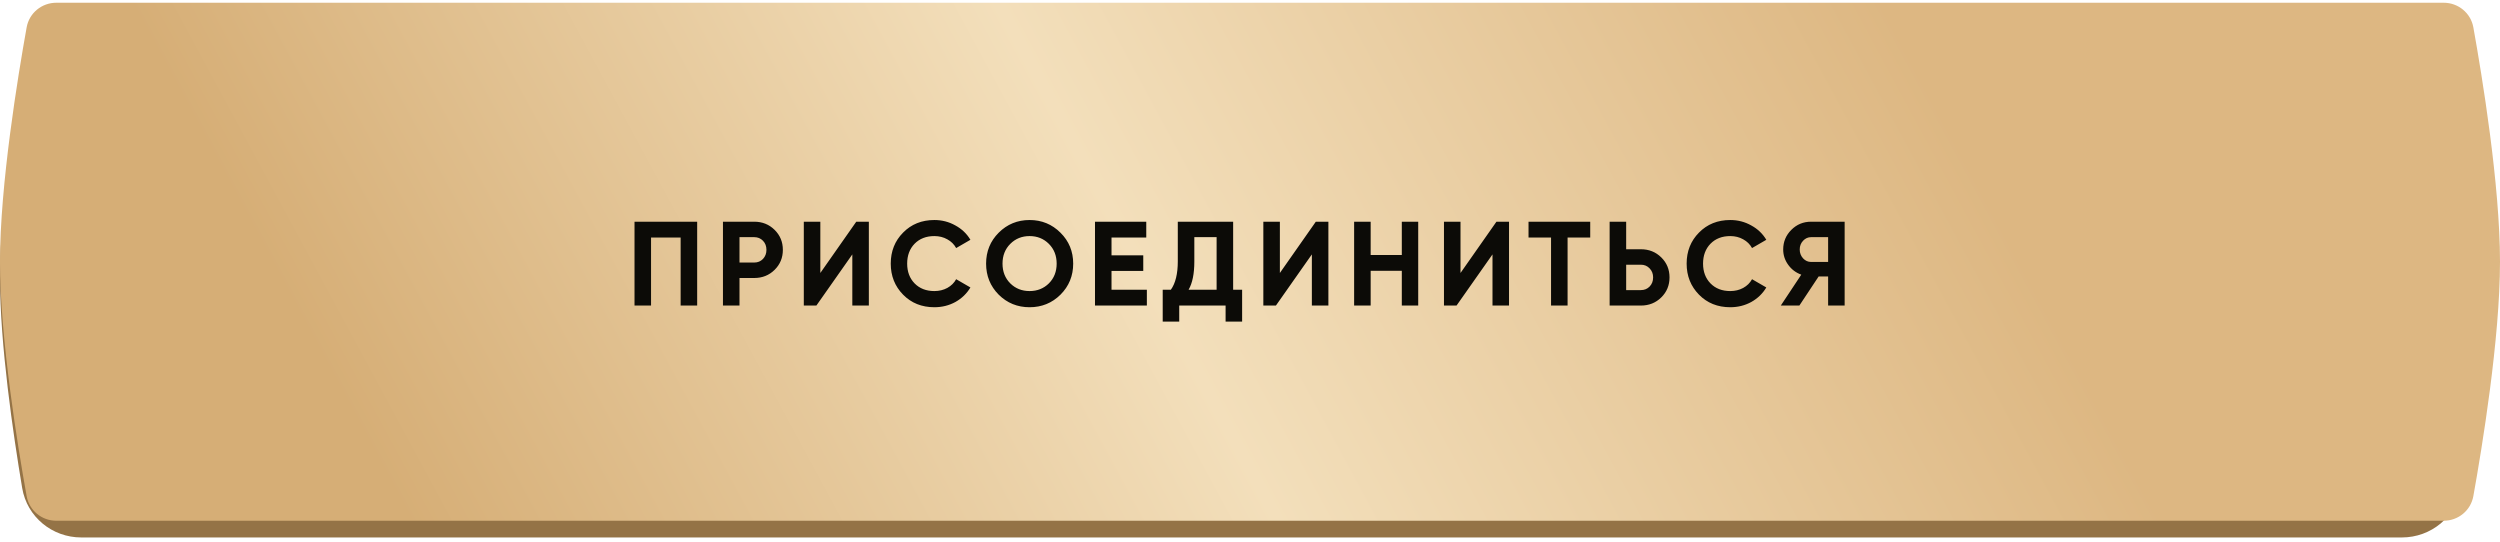
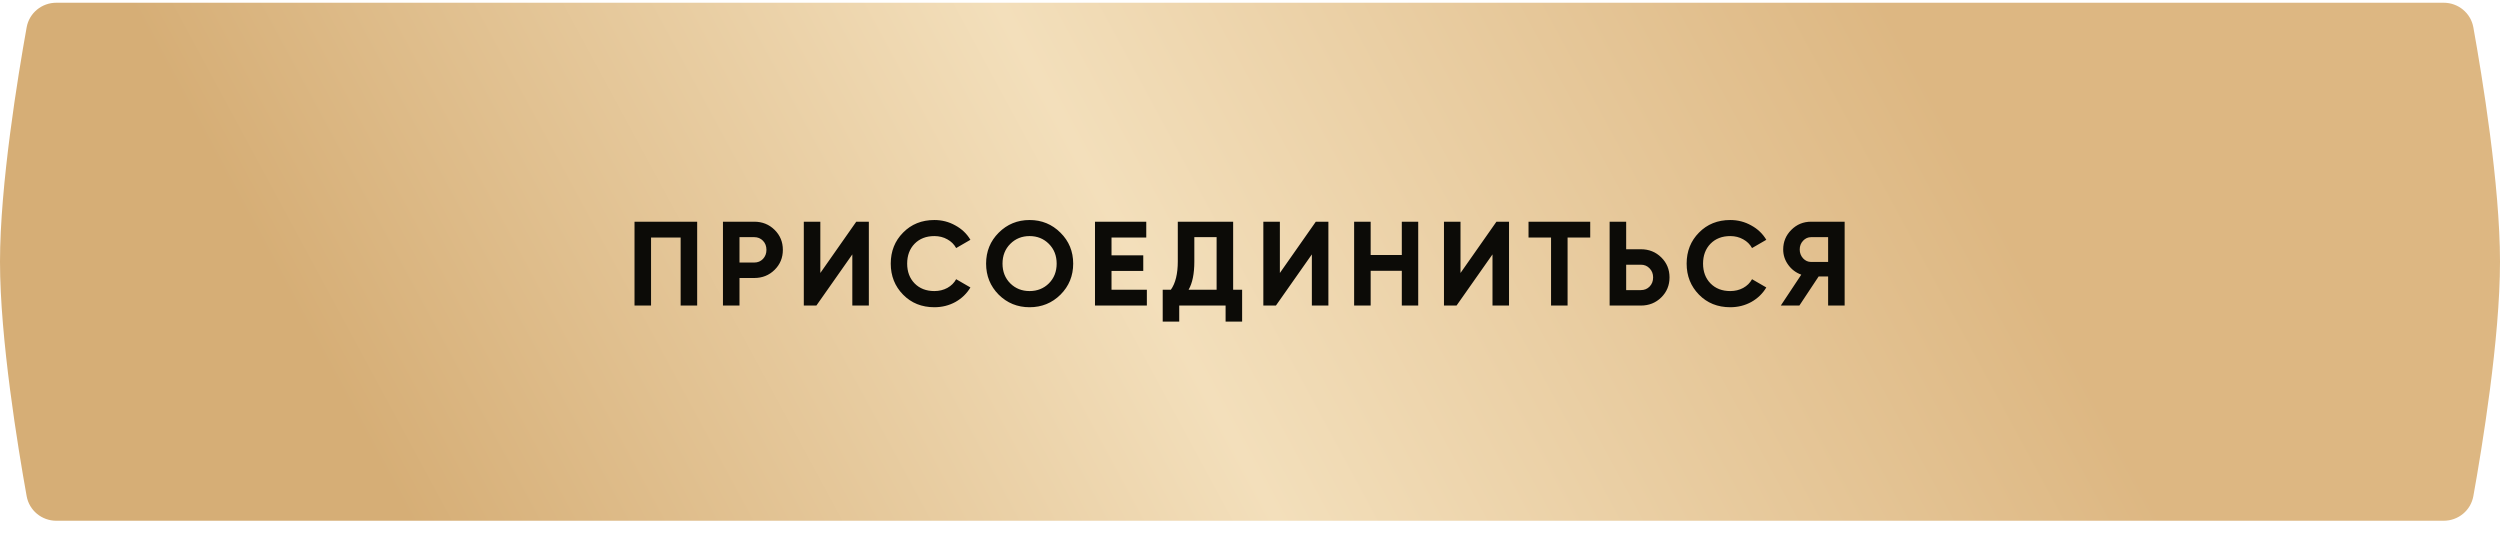
<svg xmlns="http://www.w3.org/2000/svg" width="360" height="78" viewBox="0 0 360 78" fill="none">
-   <path d="M3.194 9.916C3.889 5.769 7.501 2.8 11.706 2.8H345.869C350.074 2.8 353.687 5.769 354.382 9.916C355.703 17.798 357.576 30.64 357.576 40.097C357.576 49.553 355.703 62.396 354.382 70.278C353.687 74.425 350.074 77.394 345.869 77.394H11.706C7.501 77.394 3.889 74.425 3.194 70.278C1.873 62.396 0 49.553 0 40.097C0 30.64 1.873 17.798 3.194 9.916Z" fill="#947346" />
  <path d="M3.838 3.937C4.21 1.87 6.013 0.394 8.114 0.394H351.886C353.987 0.394 355.79 1.87 356.162 3.937C357.413 10.892 360 26.614 360 37.691C360 48.767 357.413 64.49 356.162 71.444C355.79 73.511 353.987 74.988 351.886 74.988H8.114C6.013 74.988 4.21 73.511 3.838 71.444C2.587 64.49 0 48.767 0 37.691C0 26.614 2.587 10.892 3.838 3.937Z" fill="url(#paint0_linear_1350_908)" />
  <path d="M100.392 31.925V44H98.012V34.202H93.751V44H91.37V31.925H100.392ZM108.609 31.925C109.77 31.925 110.748 32.316 111.541 33.098C112.335 33.88 112.731 34.84 112.731 35.979C112.731 37.117 112.335 38.078 111.541 38.859C110.748 39.642 109.77 40.032 108.609 40.032H106.487V44H104.106V31.925H108.609ZM108.609 37.807C109.115 37.807 109.534 37.635 109.868 37.29C110.201 36.933 110.368 36.496 110.368 35.979C110.368 35.45 110.201 35.013 109.868 34.668C109.534 34.323 109.115 34.15 108.609 34.15H106.487V37.807H108.609ZM122.734 44V36.634L117.559 44H115.748V31.925H118.128V39.308L123.303 31.925H125.114V44H122.734ZM134.548 44.242C132.731 44.242 131.23 43.638 130.045 42.43C128.861 41.223 128.268 39.733 128.268 37.962C128.268 36.18 128.861 34.691 130.045 33.495C131.23 32.287 132.731 31.683 134.548 31.683C135.64 31.683 136.646 31.942 137.566 32.46C138.498 32.966 139.222 33.656 139.74 34.53L137.687 35.72C137.388 35.179 136.963 34.76 136.411 34.461C135.859 34.15 135.238 33.995 134.548 33.995C133.375 33.995 132.426 34.363 131.701 35.099C130.988 35.835 130.632 36.789 130.632 37.962C130.632 39.124 130.988 40.073 131.701 40.809C132.426 41.545 133.375 41.913 134.548 41.913C135.238 41.913 135.859 41.763 136.411 41.464C136.974 41.154 137.4 40.734 137.687 40.205L139.74 41.395C139.222 42.269 138.504 42.965 137.584 43.483C136.664 43.989 135.652 44.242 134.548 44.242ZM152.711 42.43C151.492 43.638 150.008 44.242 148.26 44.242C146.512 44.242 145.029 43.638 143.81 42.43C142.602 41.211 141.998 39.722 141.998 37.962C141.998 36.203 142.602 34.719 143.81 33.512C145.029 32.293 146.512 31.683 148.26 31.683C150.008 31.683 151.492 32.293 152.711 33.512C153.93 34.719 154.539 36.203 154.539 37.962C154.539 39.722 153.93 41.211 152.711 42.43ZM145.483 40.809C146.23 41.545 147.156 41.913 148.26 41.913C149.364 41.913 150.29 41.545 151.037 40.809C151.785 40.061 152.159 39.112 152.159 37.962C152.159 36.812 151.785 35.864 151.037 35.116C150.29 34.369 149.364 33.995 148.26 33.995C147.156 33.995 146.23 34.369 145.483 35.116C144.735 35.864 144.362 36.812 144.362 37.962C144.362 39.112 144.735 40.061 145.483 40.809ZM160.059 41.723H165.148V44H157.679V31.925H165.062V34.202H160.059V36.772H164.63V39.015H160.059V41.723ZM177.573 41.723H178.866V46.312H176.486V44H169.81V46.312H167.43V41.723H168.603C169.27 40.791 169.603 39.429 169.603 37.635V31.925H177.573V41.723ZM171.156 41.723H175.192V34.15H171.984V37.669C171.984 39.417 171.708 40.769 171.156 41.723ZM188.907 44V36.634L183.732 44H181.921V31.925H184.302V39.308L189.477 31.925H191.288V44H188.907ZM201.86 31.925H204.223V44H201.86V38.998H197.375V44H194.994V31.925H197.375V36.721H201.86V31.925ZM214.919 44V36.634L209.743 44H207.932V31.925H210.313V39.308L215.488 31.925H217.299V44H214.919ZM228.992 31.925V34.202H225.732V44H223.351V34.202H220.108V31.925H228.992ZM236.289 35.892C237.451 35.892 238.428 36.283 239.222 37.066C240.015 37.847 240.412 38.808 240.412 39.946C240.412 41.085 240.015 42.045 239.222 42.827C238.428 43.609 237.451 44 236.289 44H231.787V31.925H234.168V35.892H236.289ZM236.289 41.775C236.795 41.775 237.215 41.602 237.549 41.257C237.882 40.912 238.049 40.475 238.049 39.946C238.049 39.429 237.882 38.998 237.549 38.653C237.215 38.296 236.795 38.118 236.289 38.118H234.168V41.775H236.289ZM249.155 44.242C247.338 44.242 245.838 43.638 244.653 42.43C243.469 41.223 242.876 39.733 242.876 37.962C242.876 36.18 243.469 34.691 244.653 33.495C245.838 32.287 247.338 31.683 249.155 31.683C250.248 31.683 251.254 31.942 252.174 32.46C253.106 32.966 253.83 33.656 254.348 34.53L252.295 35.72C251.996 35.179 251.57 34.76 251.018 34.461C250.466 34.15 249.845 33.995 249.155 33.995C247.982 33.995 247.034 34.363 246.309 35.099C245.596 35.835 245.24 36.789 245.24 37.962C245.24 39.124 245.596 40.073 246.309 40.809C247.034 41.545 247.982 41.913 249.155 41.913C249.845 41.913 250.466 41.763 251.018 41.464C251.582 41.154 252.007 40.734 252.295 40.205L254.348 41.395C253.83 42.269 253.111 42.965 252.191 43.483C251.271 43.989 250.259 44.242 249.155 44.242ZM265.629 31.925V44H263.249V39.808H261.886L259.109 44H256.435L259.385 39.55C258.614 39.273 257.987 38.802 257.504 38.135C257.021 37.468 256.78 36.732 256.78 35.927C256.78 34.823 257.171 33.88 257.953 33.098C258.735 32.316 259.684 31.925 260.799 31.925H265.629ZM260.799 37.721H263.249V34.15H260.799C260.351 34.15 259.965 34.323 259.643 34.668C259.321 35.013 259.16 35.432 259.16 35.927C259.16 36.422 259.321 36.847 259.643 37.203C259.965 37.548 260.351 37.721 260.799 37.721Z" fill="#0C0B07" />
  <defs>
    <linearGradient id="paint0_linear_1350_908" x1="53.757" y1="65.833" x2="249.609" y2="-39.969" gradientUnits="userSpaceOnUse">
      <stop stop-color="#D6AE76" />
      <stop offset="0.495" stop-color="#F3DFBB" />
      <stop offset="1" stop-color="#DDB782" />
    </linearGradient>
  </defs>
</svg>